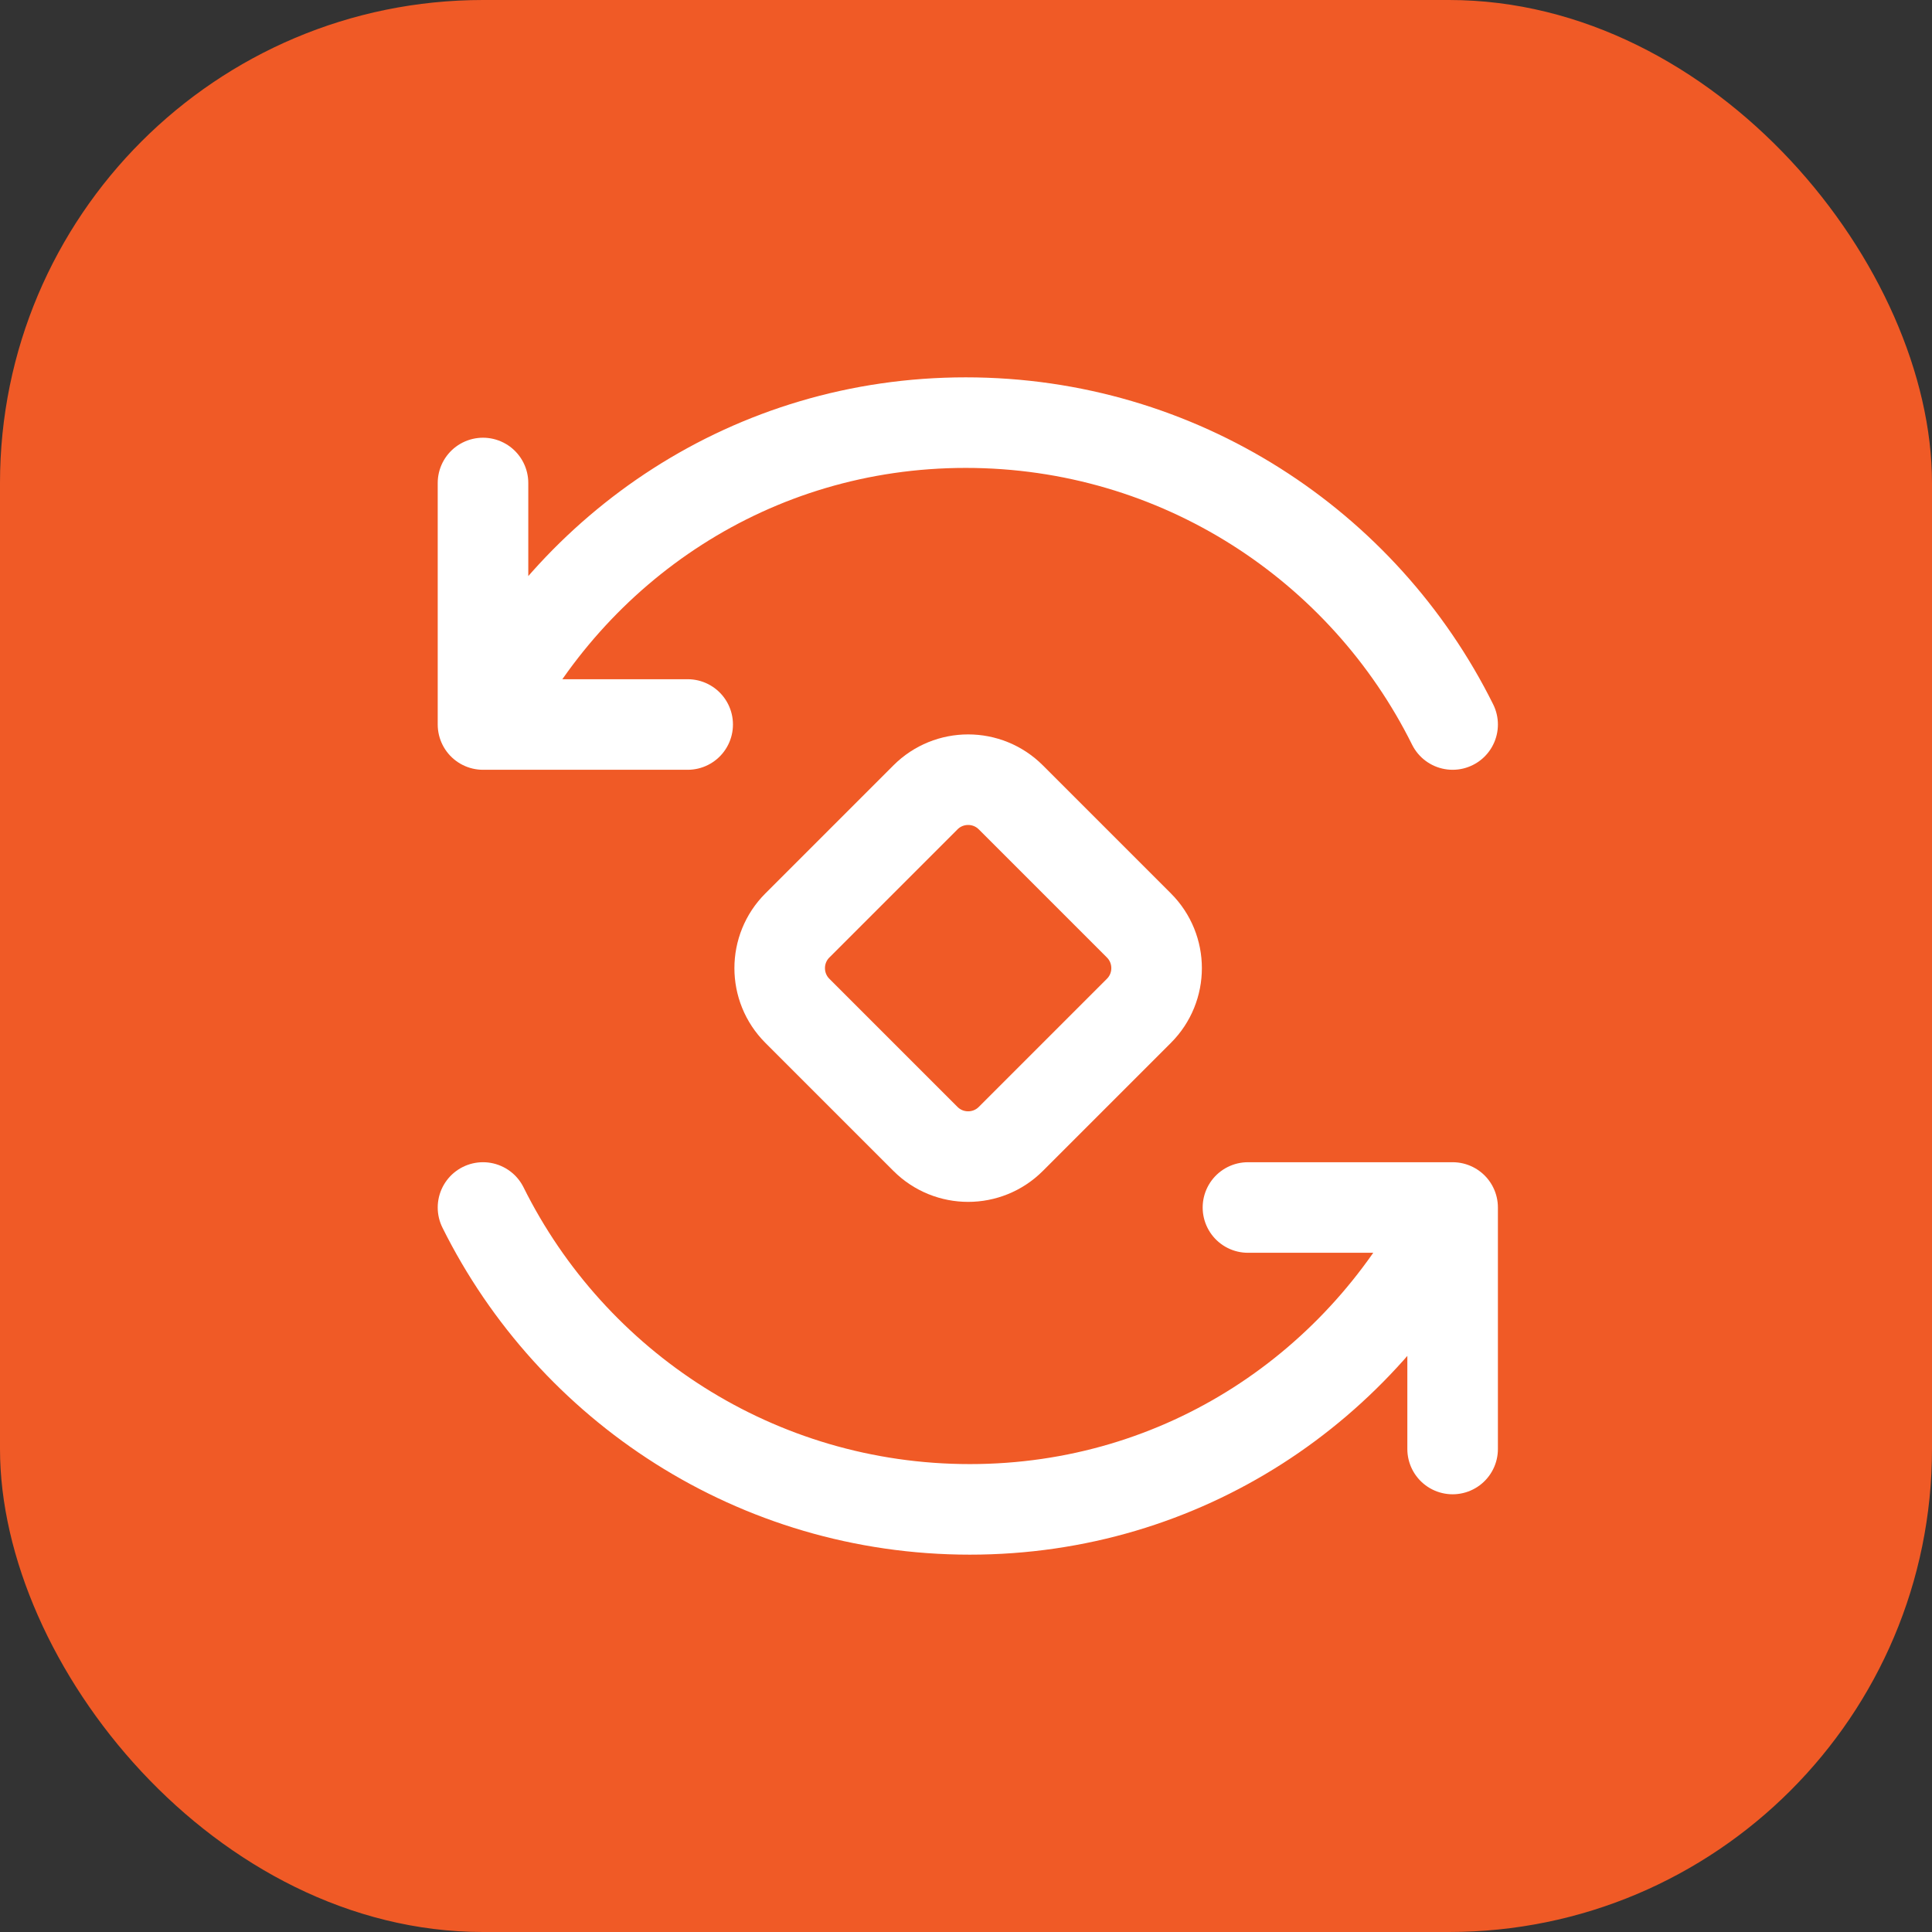
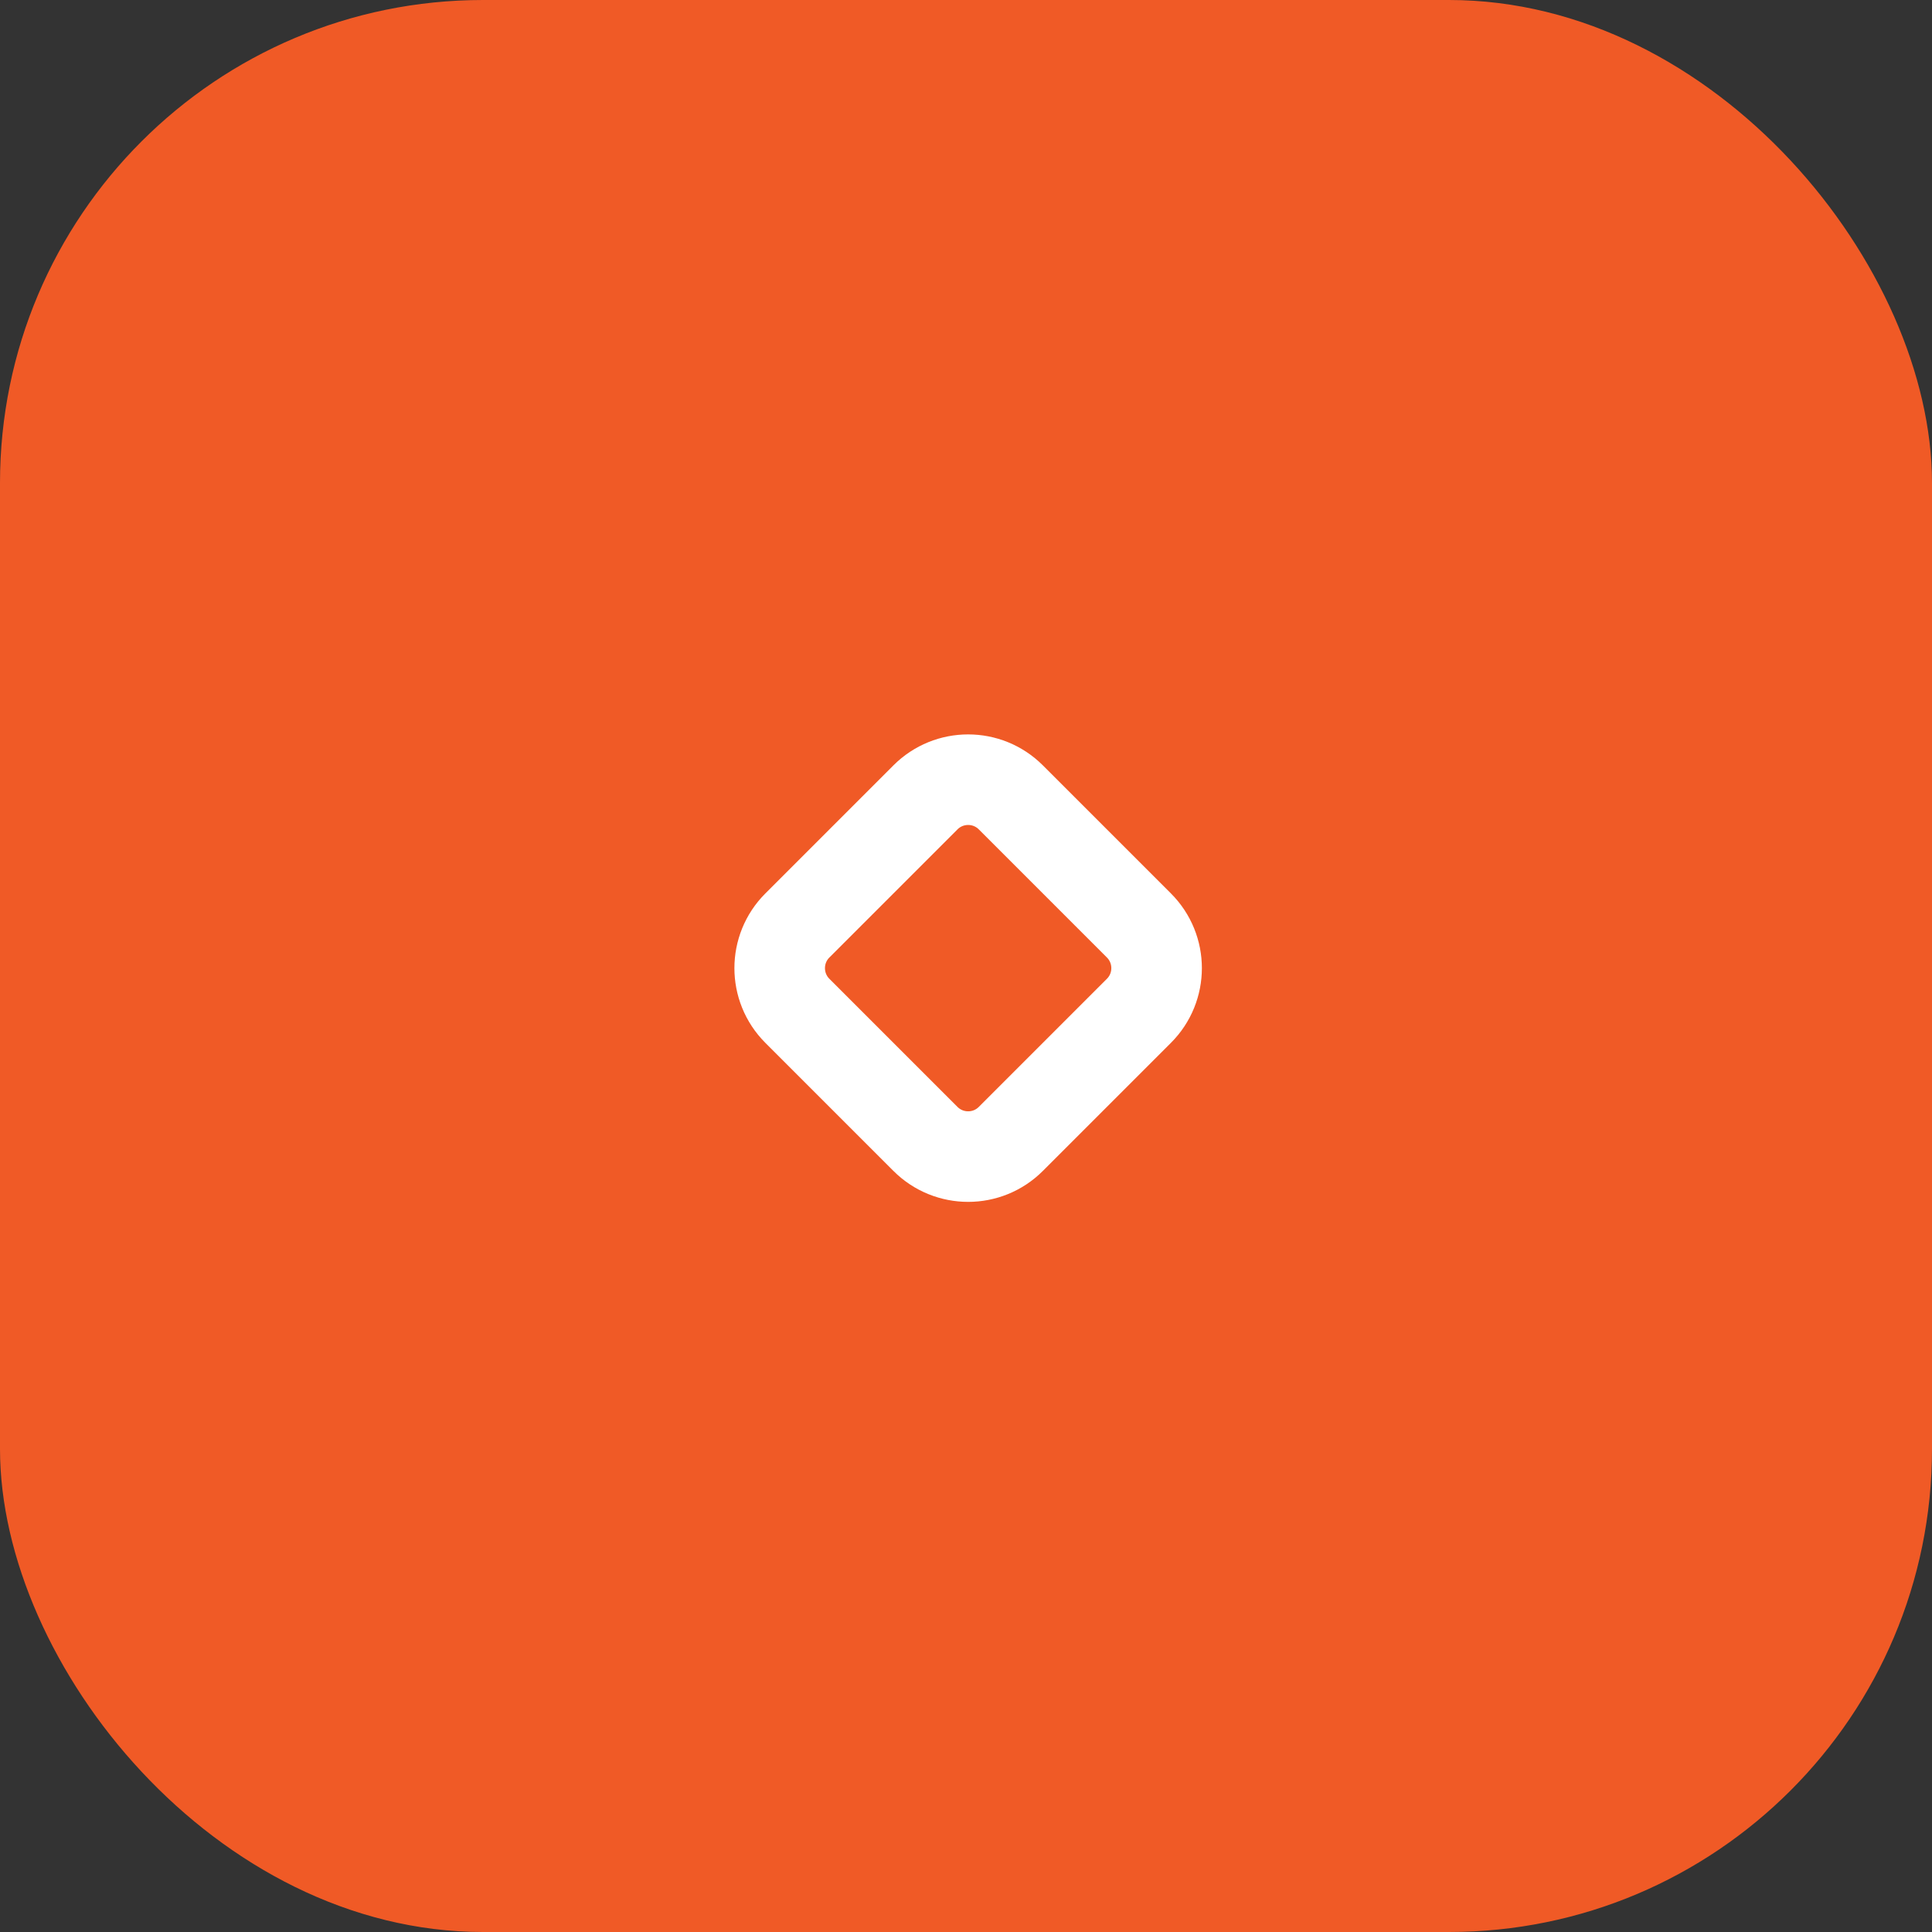
<svg xmlns="http://www.w3.org/2000/svg" width="64" height="64" viewBox="0 0 64 64" fill="none">
  <rect x="0" y="0" width="64" height="64" fill="#333333" stroke="none" />
  <rect width="64" height="64" rx="16" fill="#F05A26" />
  <path d="M30.657 26.414L26.414 30.657C25.633 31.438 25.633 32.704 26.414 33.485L30.657 37.728C31.438 38.509 32.704 38.509 33.485 37.728L37.728 33.485C38.509 32.704 38.509 31.438 37.728 30.657L33.485 26.414C32.704 25.633 31.438 25.633 30.657 26.414Z" stroke="white" stroke-width="3" stroke-linecap="round" stroke-linejoin="round" />
-   <path d="M48.12 24C45.175 18.073 39.06 14 31.991 14C24.924 14 18.945 18.073 16 24M16 24V16M16 24H22.78M16 40C18.945 45.927 25.061 50 32.129 50C39.196 50 45.175 45.927 48.12 40M48.12 40V48M48.12 40H41.34" stroke="white" stroke-width="3" stroke-linecap="round" />
</svg>